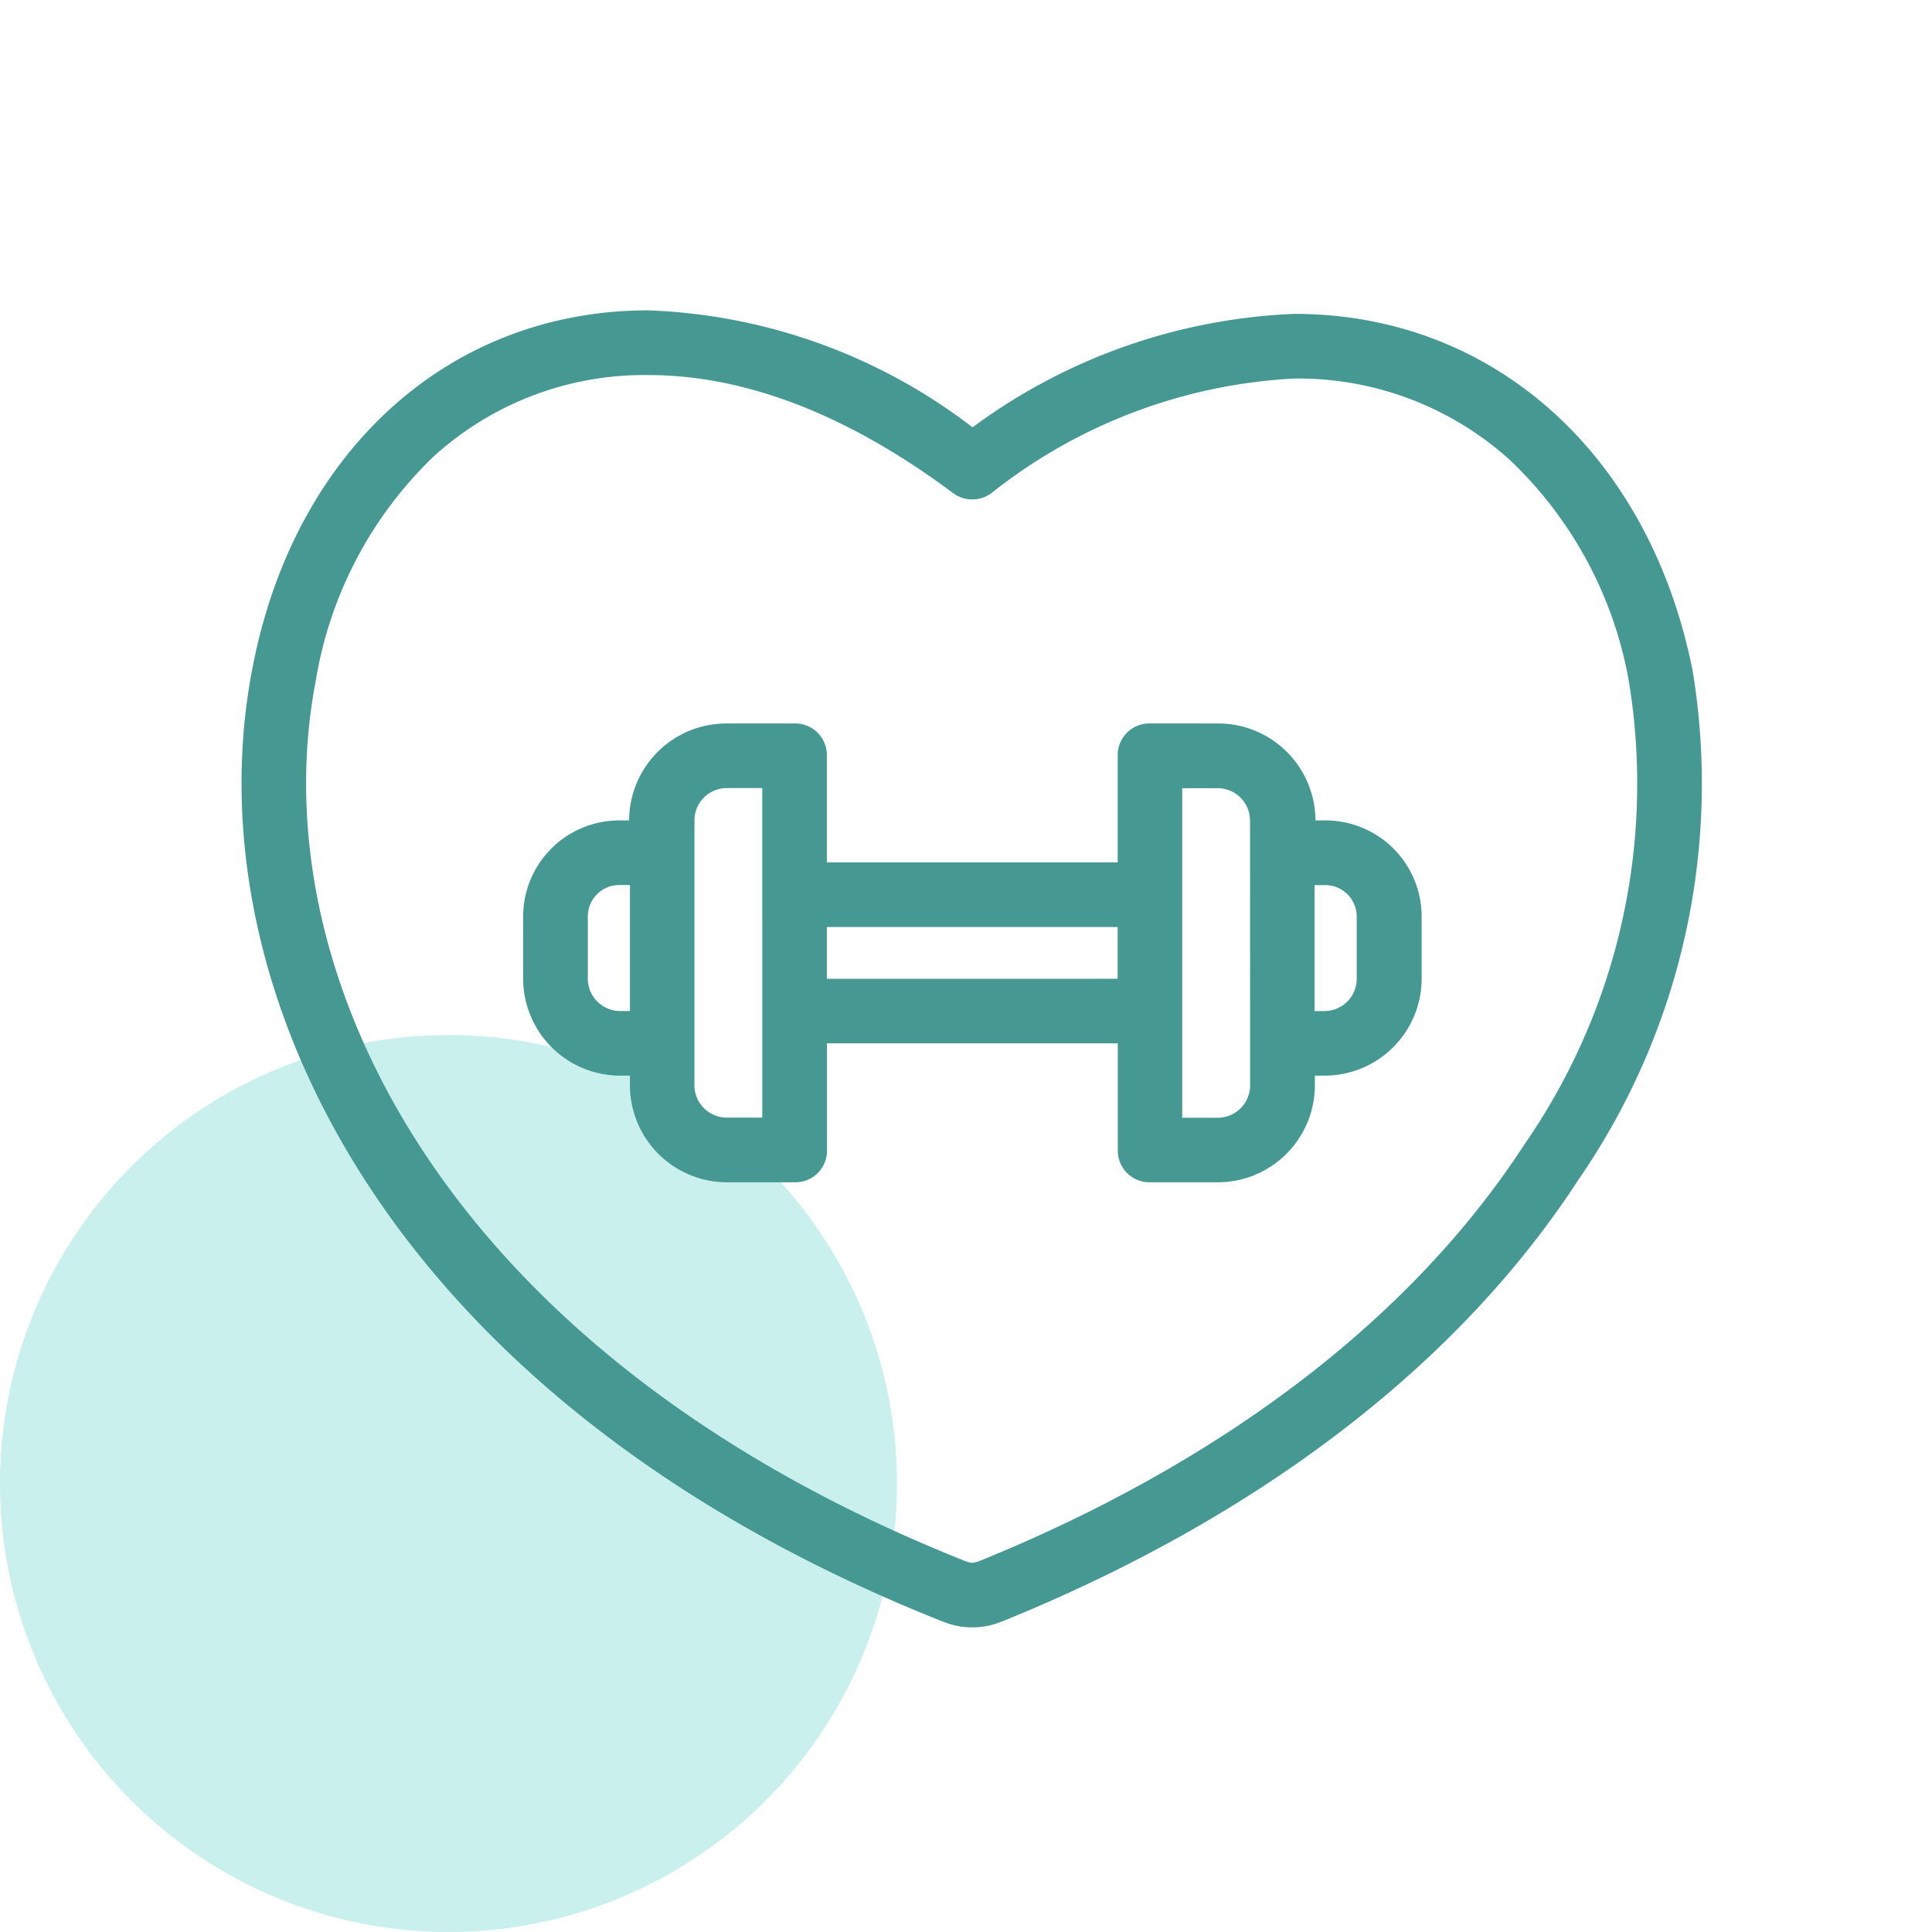
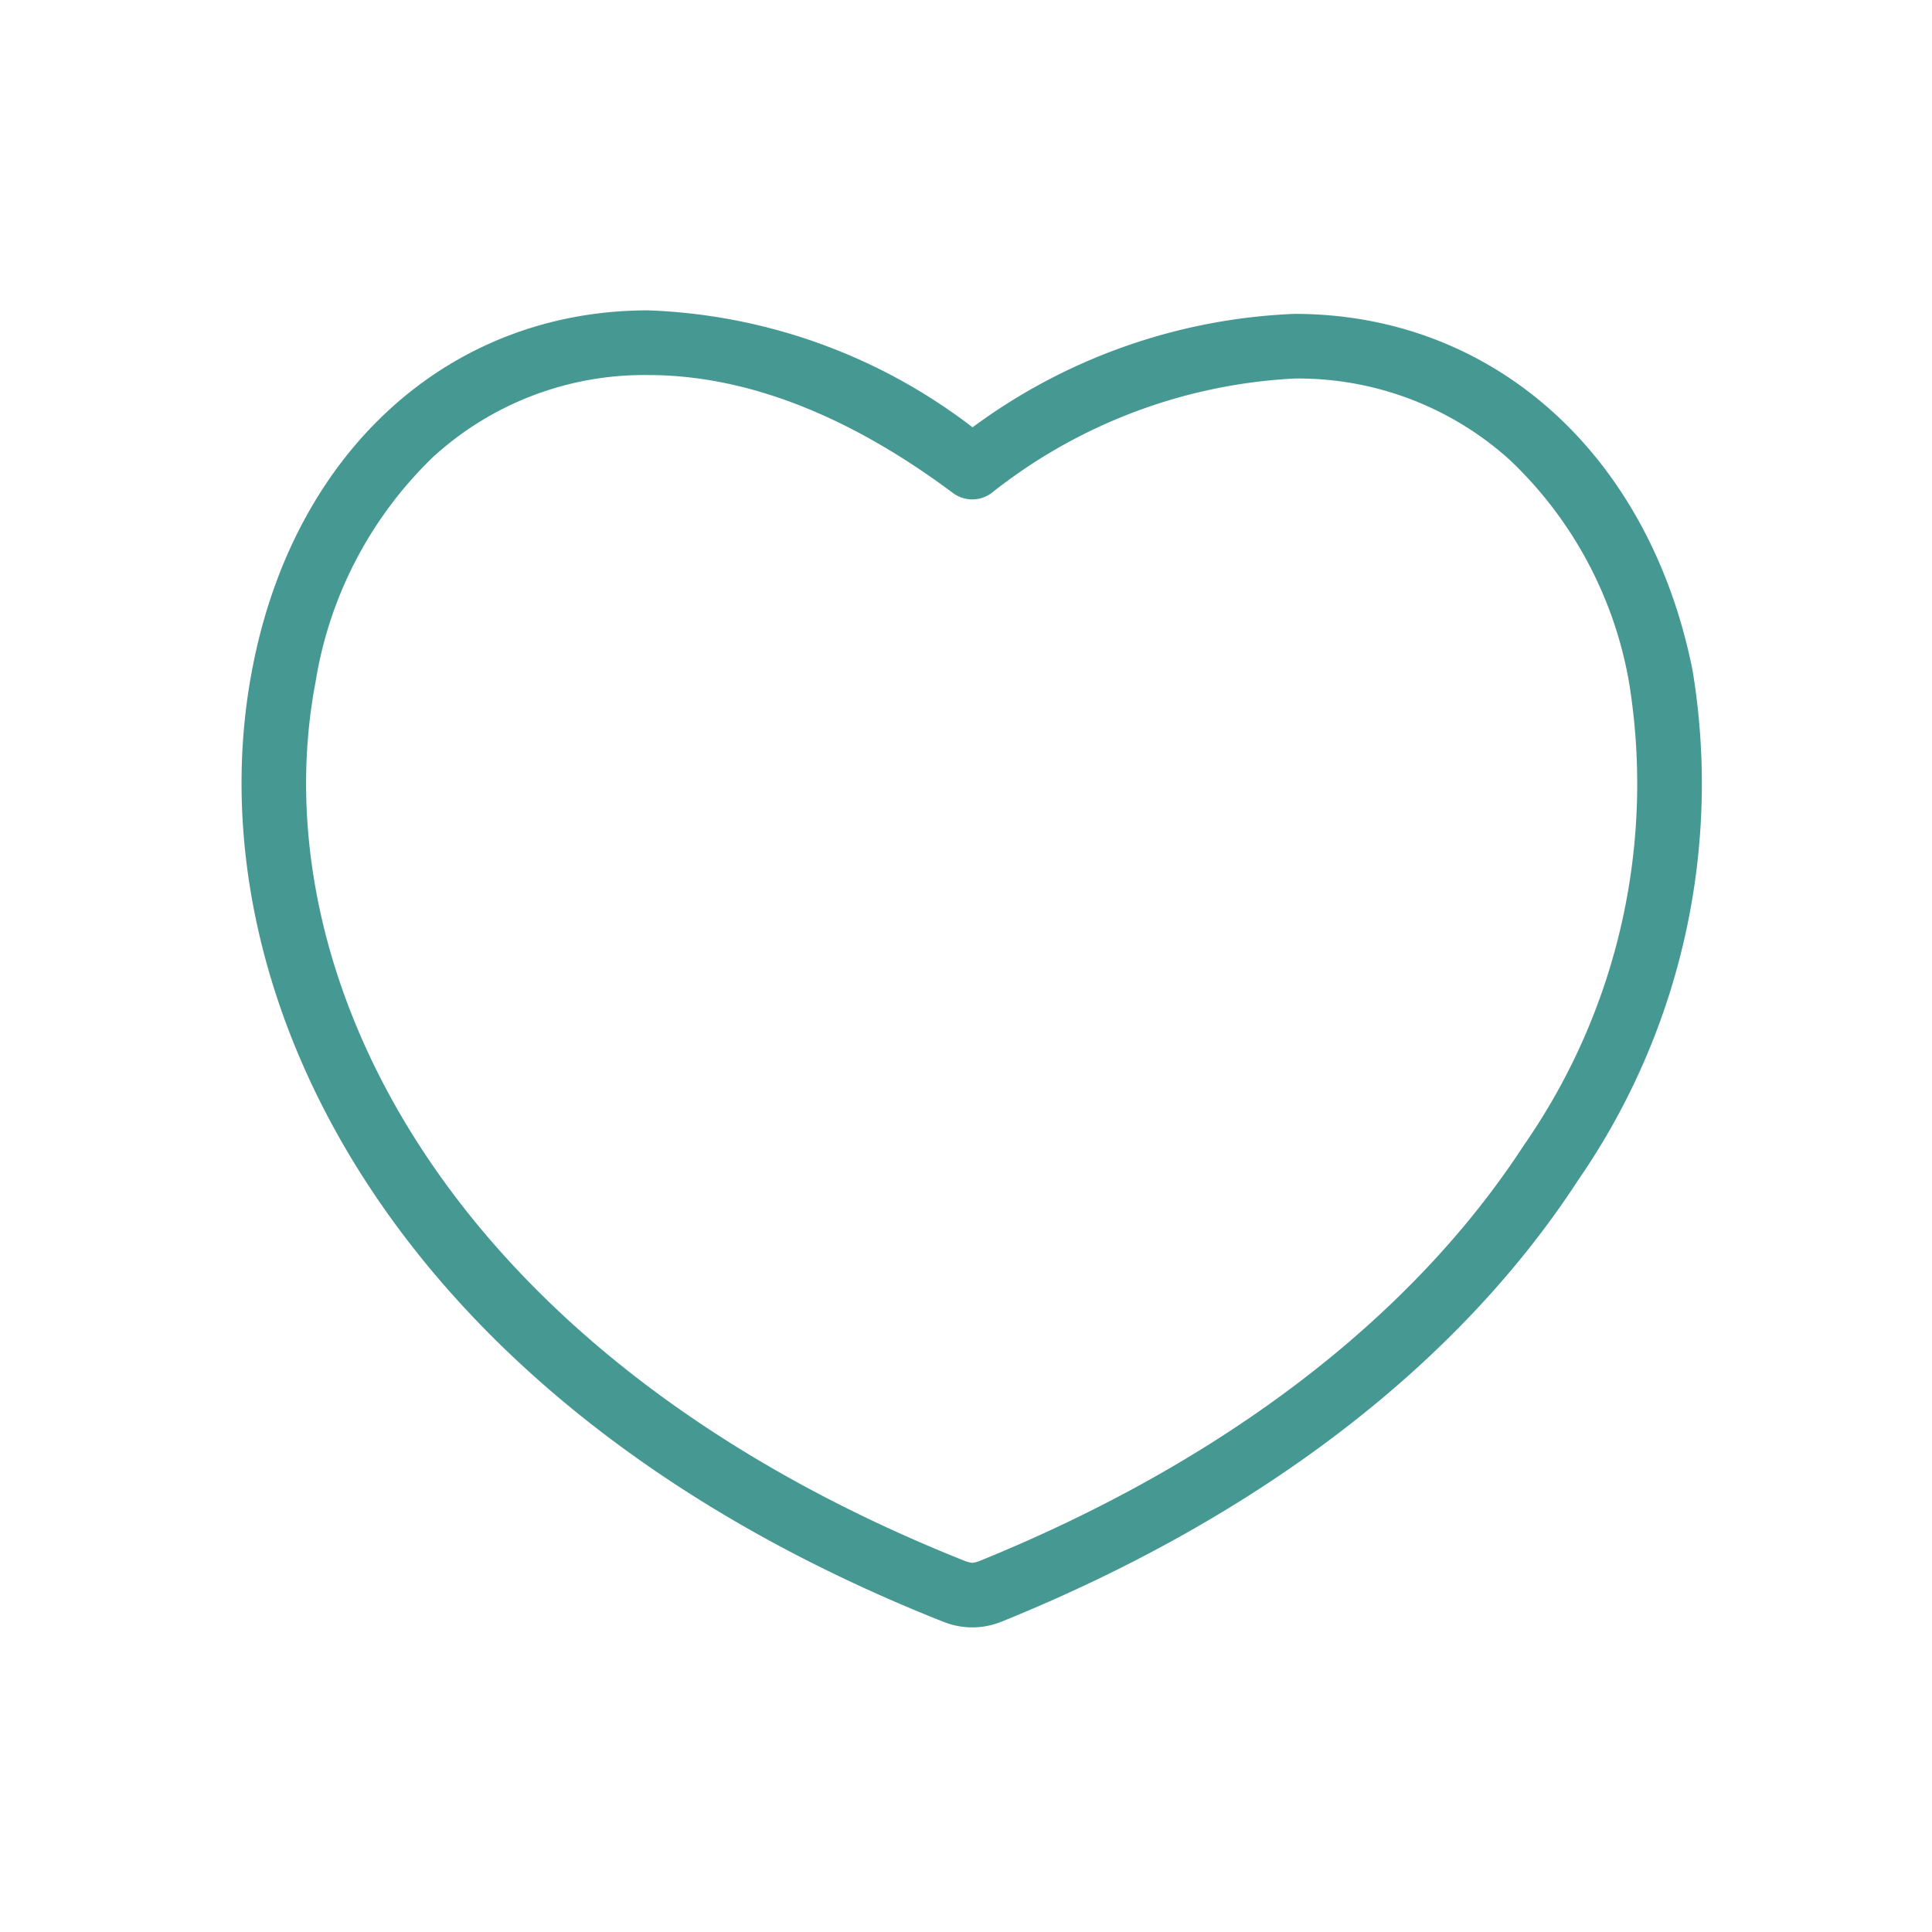
<svg xmlns="http://www.w3.org/2000/svg" width="56" height="56" viewBox="0 0 56 56">
  <g id="Group_47083" data-name="Group 47083" transform="translate(-2091 -1438)">
-     <circle id="Ellipse_23" data-name="Ellipse 23" cx="13" cy="13" r="13" transform="translate(2091 1468)" fill="#caf0ee" />
-     <rect id="Rectangle_3842" data-name="Rectangle 3842" width="56" height="56" transform="translate(2091 1438)" fill="none" />
    <g id="_Group_" data-name="&lt;Group&gt;" transform="translate(2068.182 1394.815)">
      <path id="_Compound_Path_" data-name="&lt;Compound Path&gt;" d="M71.871,62.583c-1.262-6.255-5.788-10.3-11.529-10.3a16.823,16.823,0,0,0-9.334,3.288,16.382,16.382,0,0,0-9.4-3.39c-5.775,0-10.281,4.086-11.48,10.407-1.744,9.093,3.769,21.153,20.02,27.6l.049.018a2.235,2.235,0,0,0,1.608,0l.056-.021c7.444-3.016,13.221-7.441,16.705-12.8a20.2,20.2,0,0,0,3.307-14.8ZM66.994,76.372c-3.27,5.025-8.735,9.2-15.808,12.069a1.166,1.166,0,0,1-.186.045,1.187,1.187,0,0,1-.189-.046c-15.234-6.055-20.442-17.166-18.844-25.5a11.606,11.606,0,0,1,3.411-6.515,9.07,9.07,0,0,1,6.229-2.369c2.82,0,5.792,1.15,8.833,3.419a.937.937,0,0,0,1.11.007,15.386,15.386,0,0,1,8.792-3.325,9.148,9.148,0,0,1,6.239,2.36,11.628,11.628,0,0,1,3.453,6.43A18.35,18.35,0,0,1,66.994,76.372Z" transform="translate(0 0)" fill="#469893" />
-       <path id="_Compound_Path_2" data-name="&lt;Compound Path&gt;" d="M140.238,182.809h-.276a2.82,2.82,0,0,0-2.84-2.81h-1.965a.916.916,0,0,0-.927.922v3.105H125.8v-3.105a.916.916,0,0,0-.927-.922h-1.965a2.82,2.82,0,0,0-2.84,2.81h-.276a2.788,2.788,0,0,0-2.795,2.82v1.727a2.814,2.814,0,0,0,2.795,2.851h.3v.265a2.814,2.814,0,0,0,2.82,2.826h1.965a.916.916,0,0,0,.927-.922v-3.105h8.429v3.105a.916.916,0,0,0,.927.922h1.965a2.814,2.814,0,0,0,2.82-2.826v-.265h.3a2.814,2.814,0,0,0,2.795-2.851v-1.726a2.788,2.788,0,0,0-2.795-2.821Zm-20.445,5.525a.94.94,0,0,1-.922-.978v-1.727a.913.913,0,0,1,.922-.947h.3v3.652Zm4.135,3.09h-1.019a.939.939,0,0,1-.947-.953v-7.647a.939.939,0,0,1,.947-.953h1.019ZM125.8,187.4v-1.5h8.429v1.5Zm12.268,3.074a.939.939,0,0,1-.947.953H136.1v-9.552h1.019a.939.939,0,0,1,.947.953Zm3.09-3.116a.94.94,0,0,1-.922.978h-.3v-3.652h.3a.914.914,0,0,1,.922.948Z" transform="translate(-79.015 -115.844)" fill="#469893" />
    </g>
  </g>
</svg>